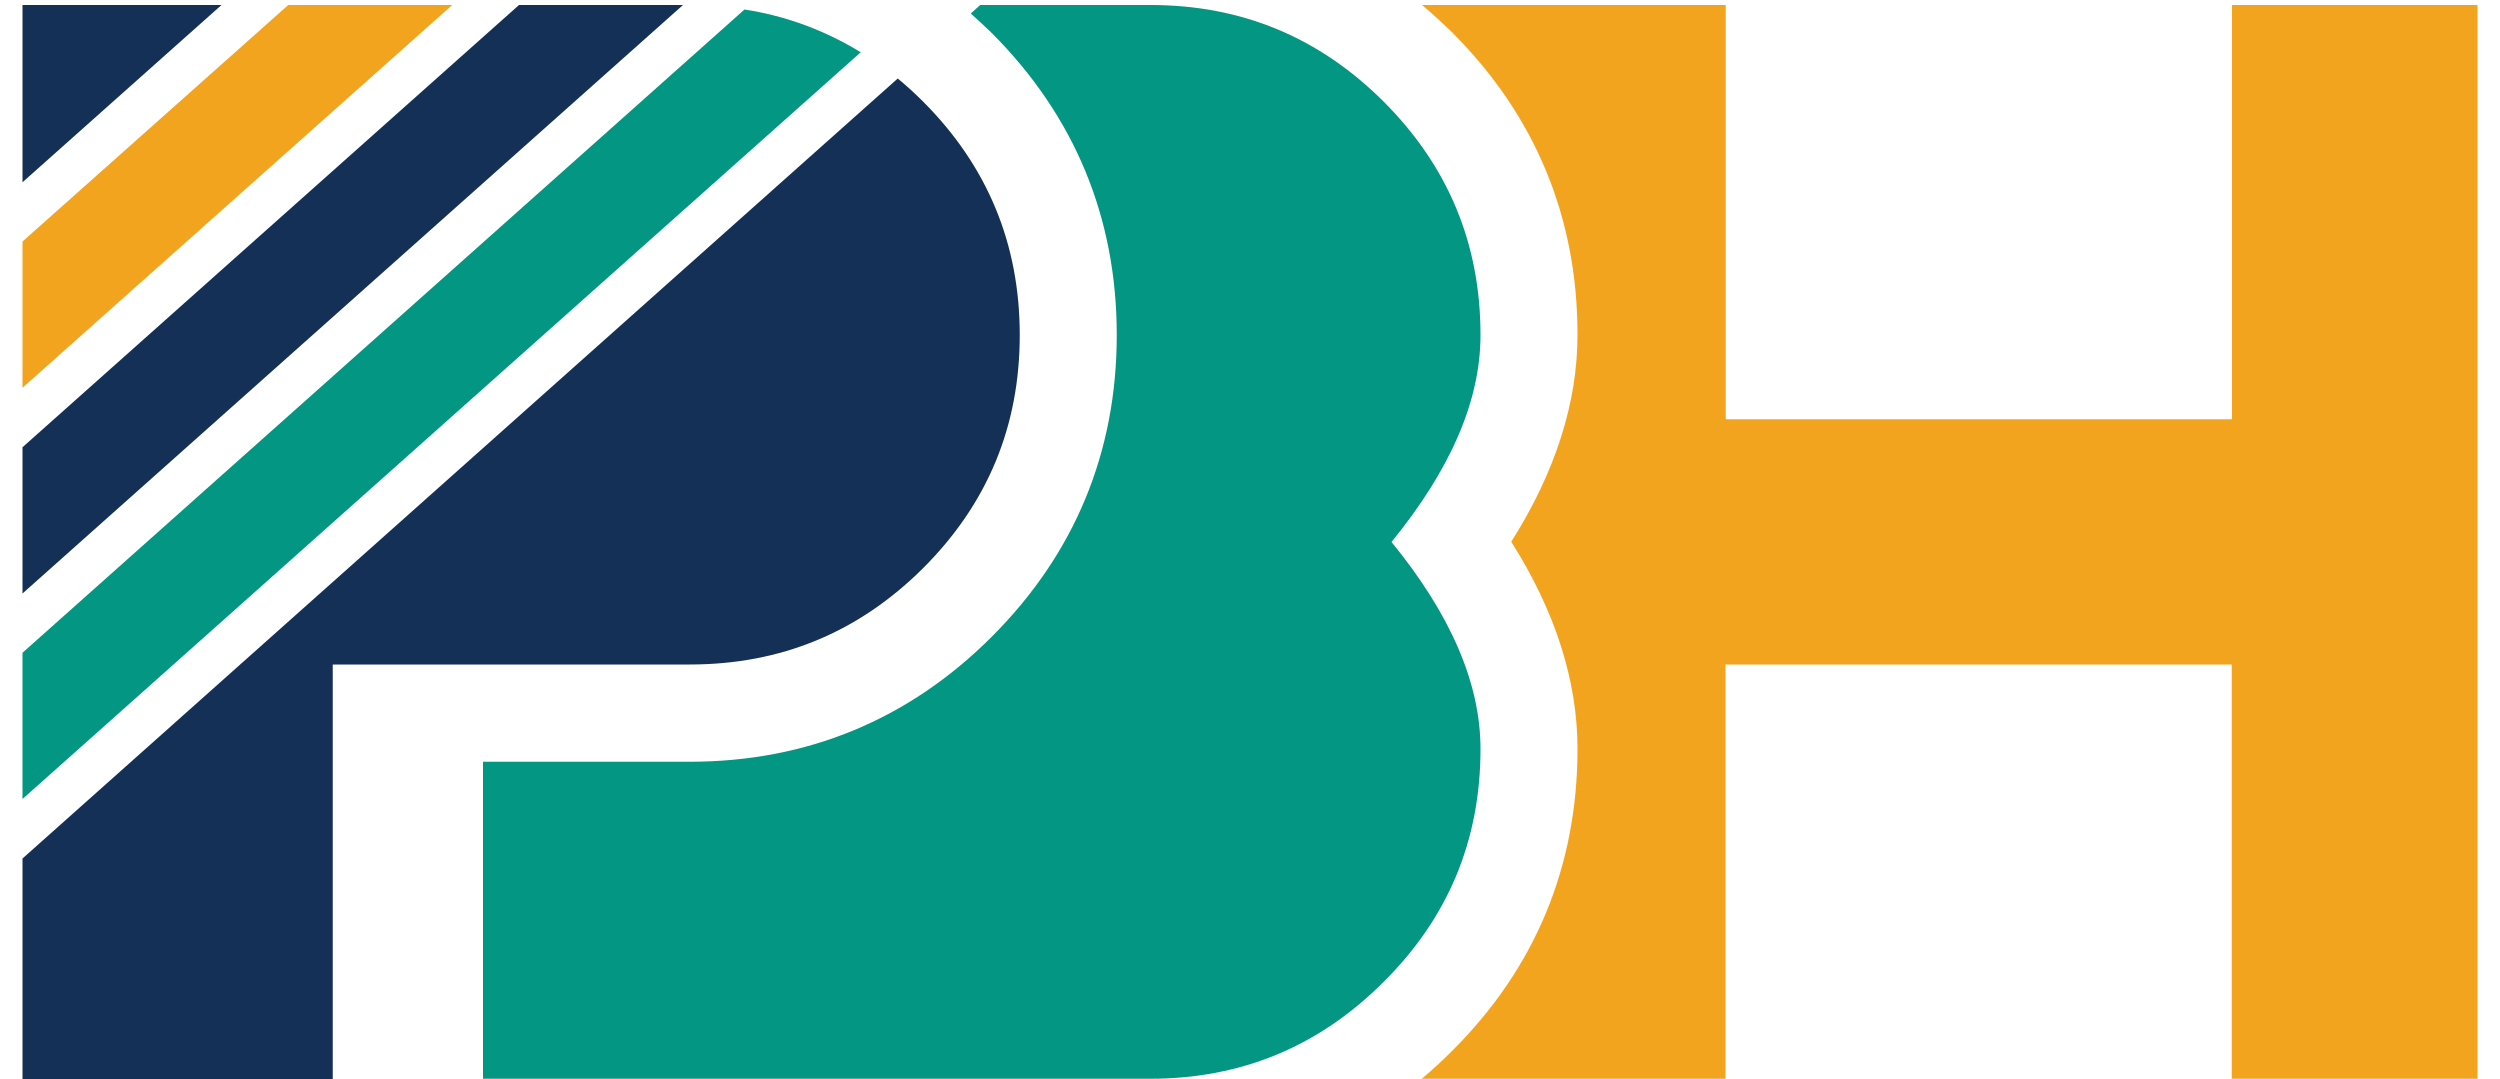
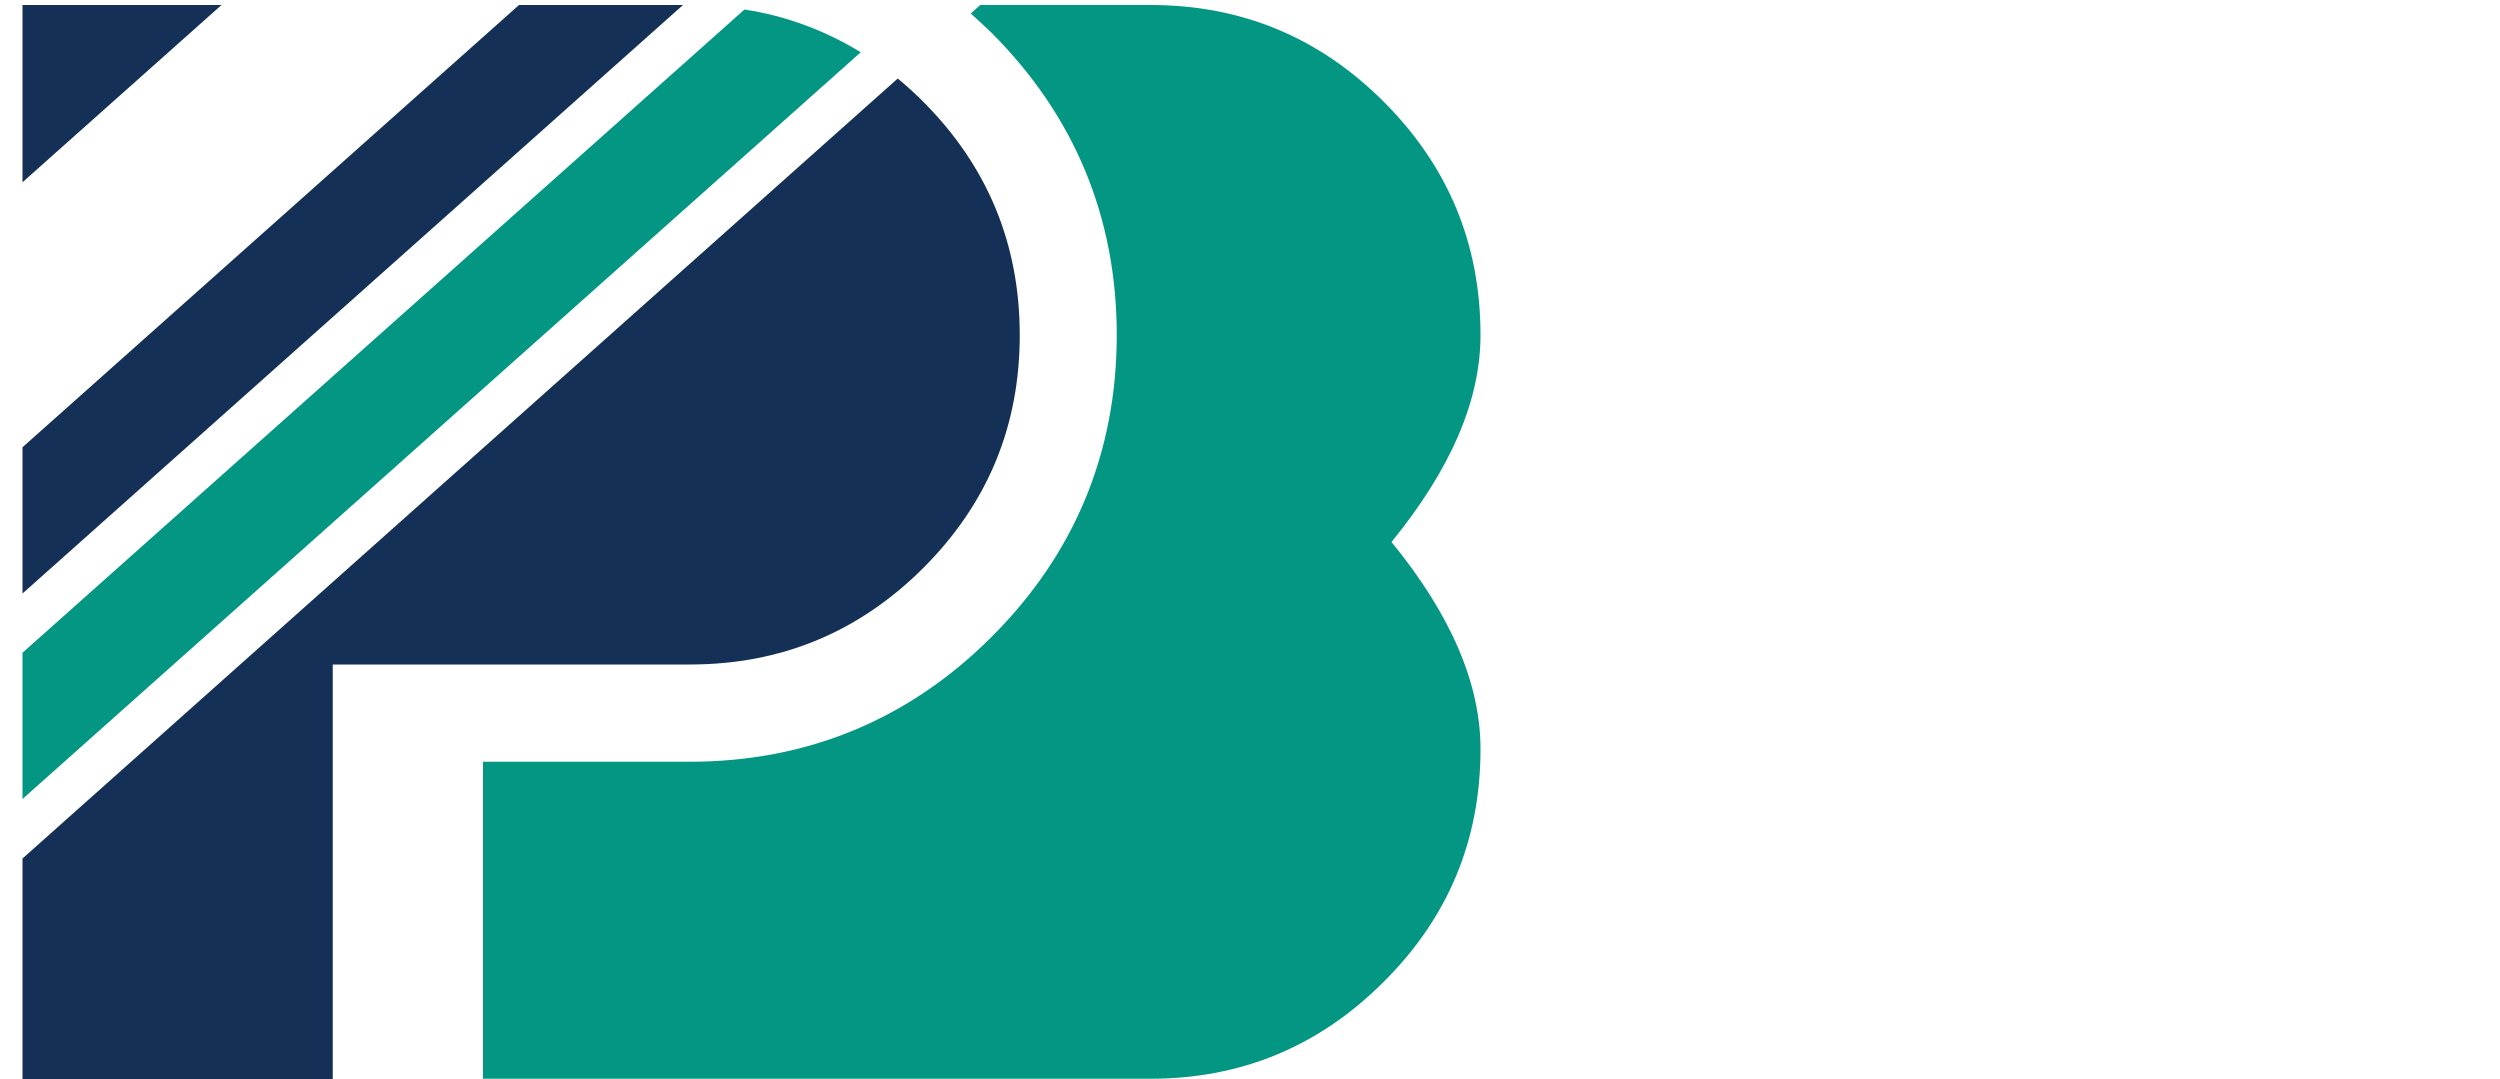
<svg xmlns="http://www.w3.org/2000/svg" version="1.1" id="Layer_1" x="0px" y="0px" viewBox="0 0 1000 431.5" style="enable-background:new 0 0 1000 431.5;" xml:space="preserve">
  <style type="text/css">
	.st0{fill:#F2A41E;}
	.st1{fill:#029683;}
	.st2{fill:#153056;}
</style>
  <g id="XMLID_59_">
    <g id="XMLID_60_">
-       <path id="XMLID_775_" class="st0" d="M892.8,2v165.7H690.3V2H568.8C573,5.5,577,9.2,581,13.1C614.2,46.4,631,87,631,133.9    c0,27.2-8.9,55-26.5,82.8c17.6,27.8,26.5,55.6,26.5,82.8c0,46.9-16.8,87.6-50.1,120.8c-4,4-8,7.7-12.2,11.2h121.5V265.8h202.5    v165.7H991V2H892.8z" />
      <path id="XMLID_772_" class="st1" d="M592.2,299.6c0-26.2-11.9-53.8-35.6-82.8c23.7-29.1,35.6-56.6,35.6-82.8    c0-36.4-12.9-67.5-38.7-93.3S496.6,2,460.2,2h-68.1l-3.8,3.4c2.8,2.5,5.5,5,8.3,7.7c33.3,33.3,50.1,74,50.1,120.9    c0,46.9-16.8,87.5-50,120.7s-73.9,50-120.9,50h-82.6v126.8h266.9c36.4,0,67.5-12.9,93.3-38.7C579.3,367.1,592.2,336,592.2,299.6z" />
      <polygon id="XMLID_763_" class="st2" points="9,2 9,72.9 88.6,2   " />
      <polygon id="XMLID_760_" class="st2" points="273.2,2 207.6,2 9,178.9 9,237.4   " />
      <path id="XMLID_757_" class="st1" d="M344.3,20.9C330,12.2,314.6,6.4,297.8,3.8L9,261.1v58.5L344.3,20.9z" />
-       <polygon id="XMLID_85_" class="st0" points="180.9,2 115.3,2 9,96.6 9,155.1   " />
      <path id="XMLID_65_" class="st2" d="M275.9,265.8c36.4,0,67.5-12.8,93.4-38.6c25.8-25.8,38.6-56.8,38.6-93.2S395,66.4,369.2,40.6    c-3.3-3.3-6.6-6.3-10.1-9.2L9,343.4v88.2h124.1V265.8H275.9L275.9,265.8z" />
    </g>
  </g>
</svg>